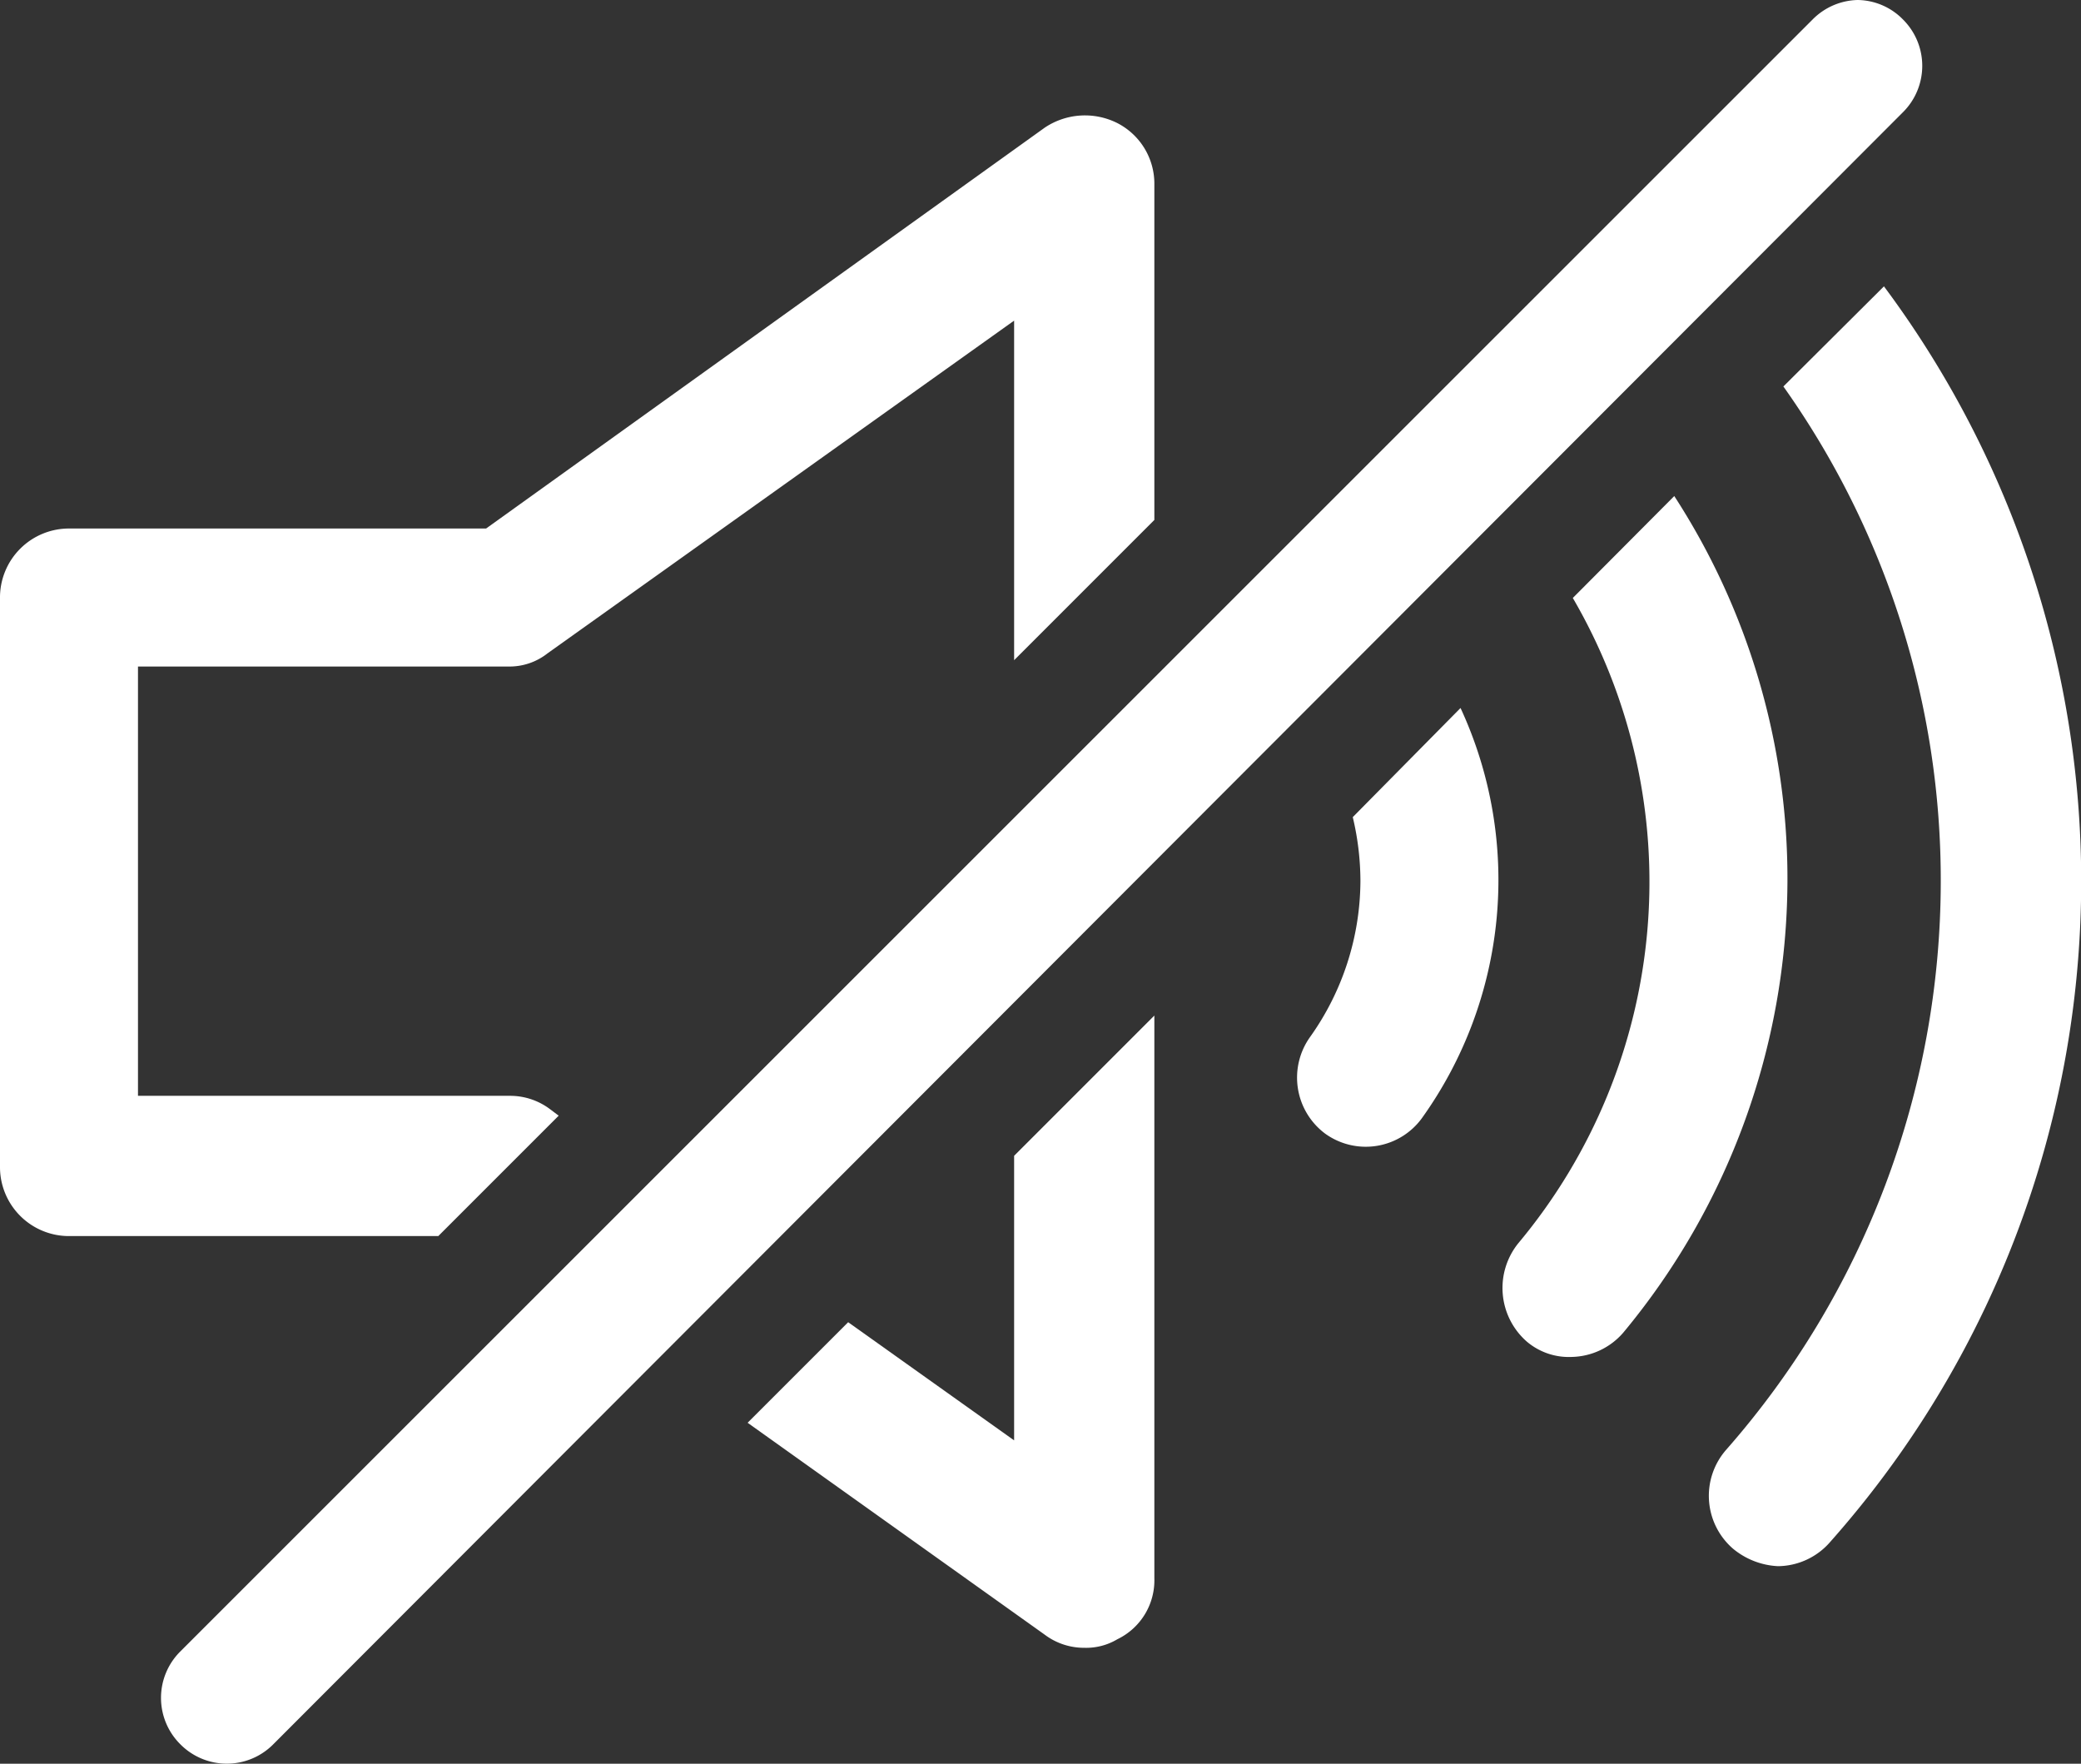
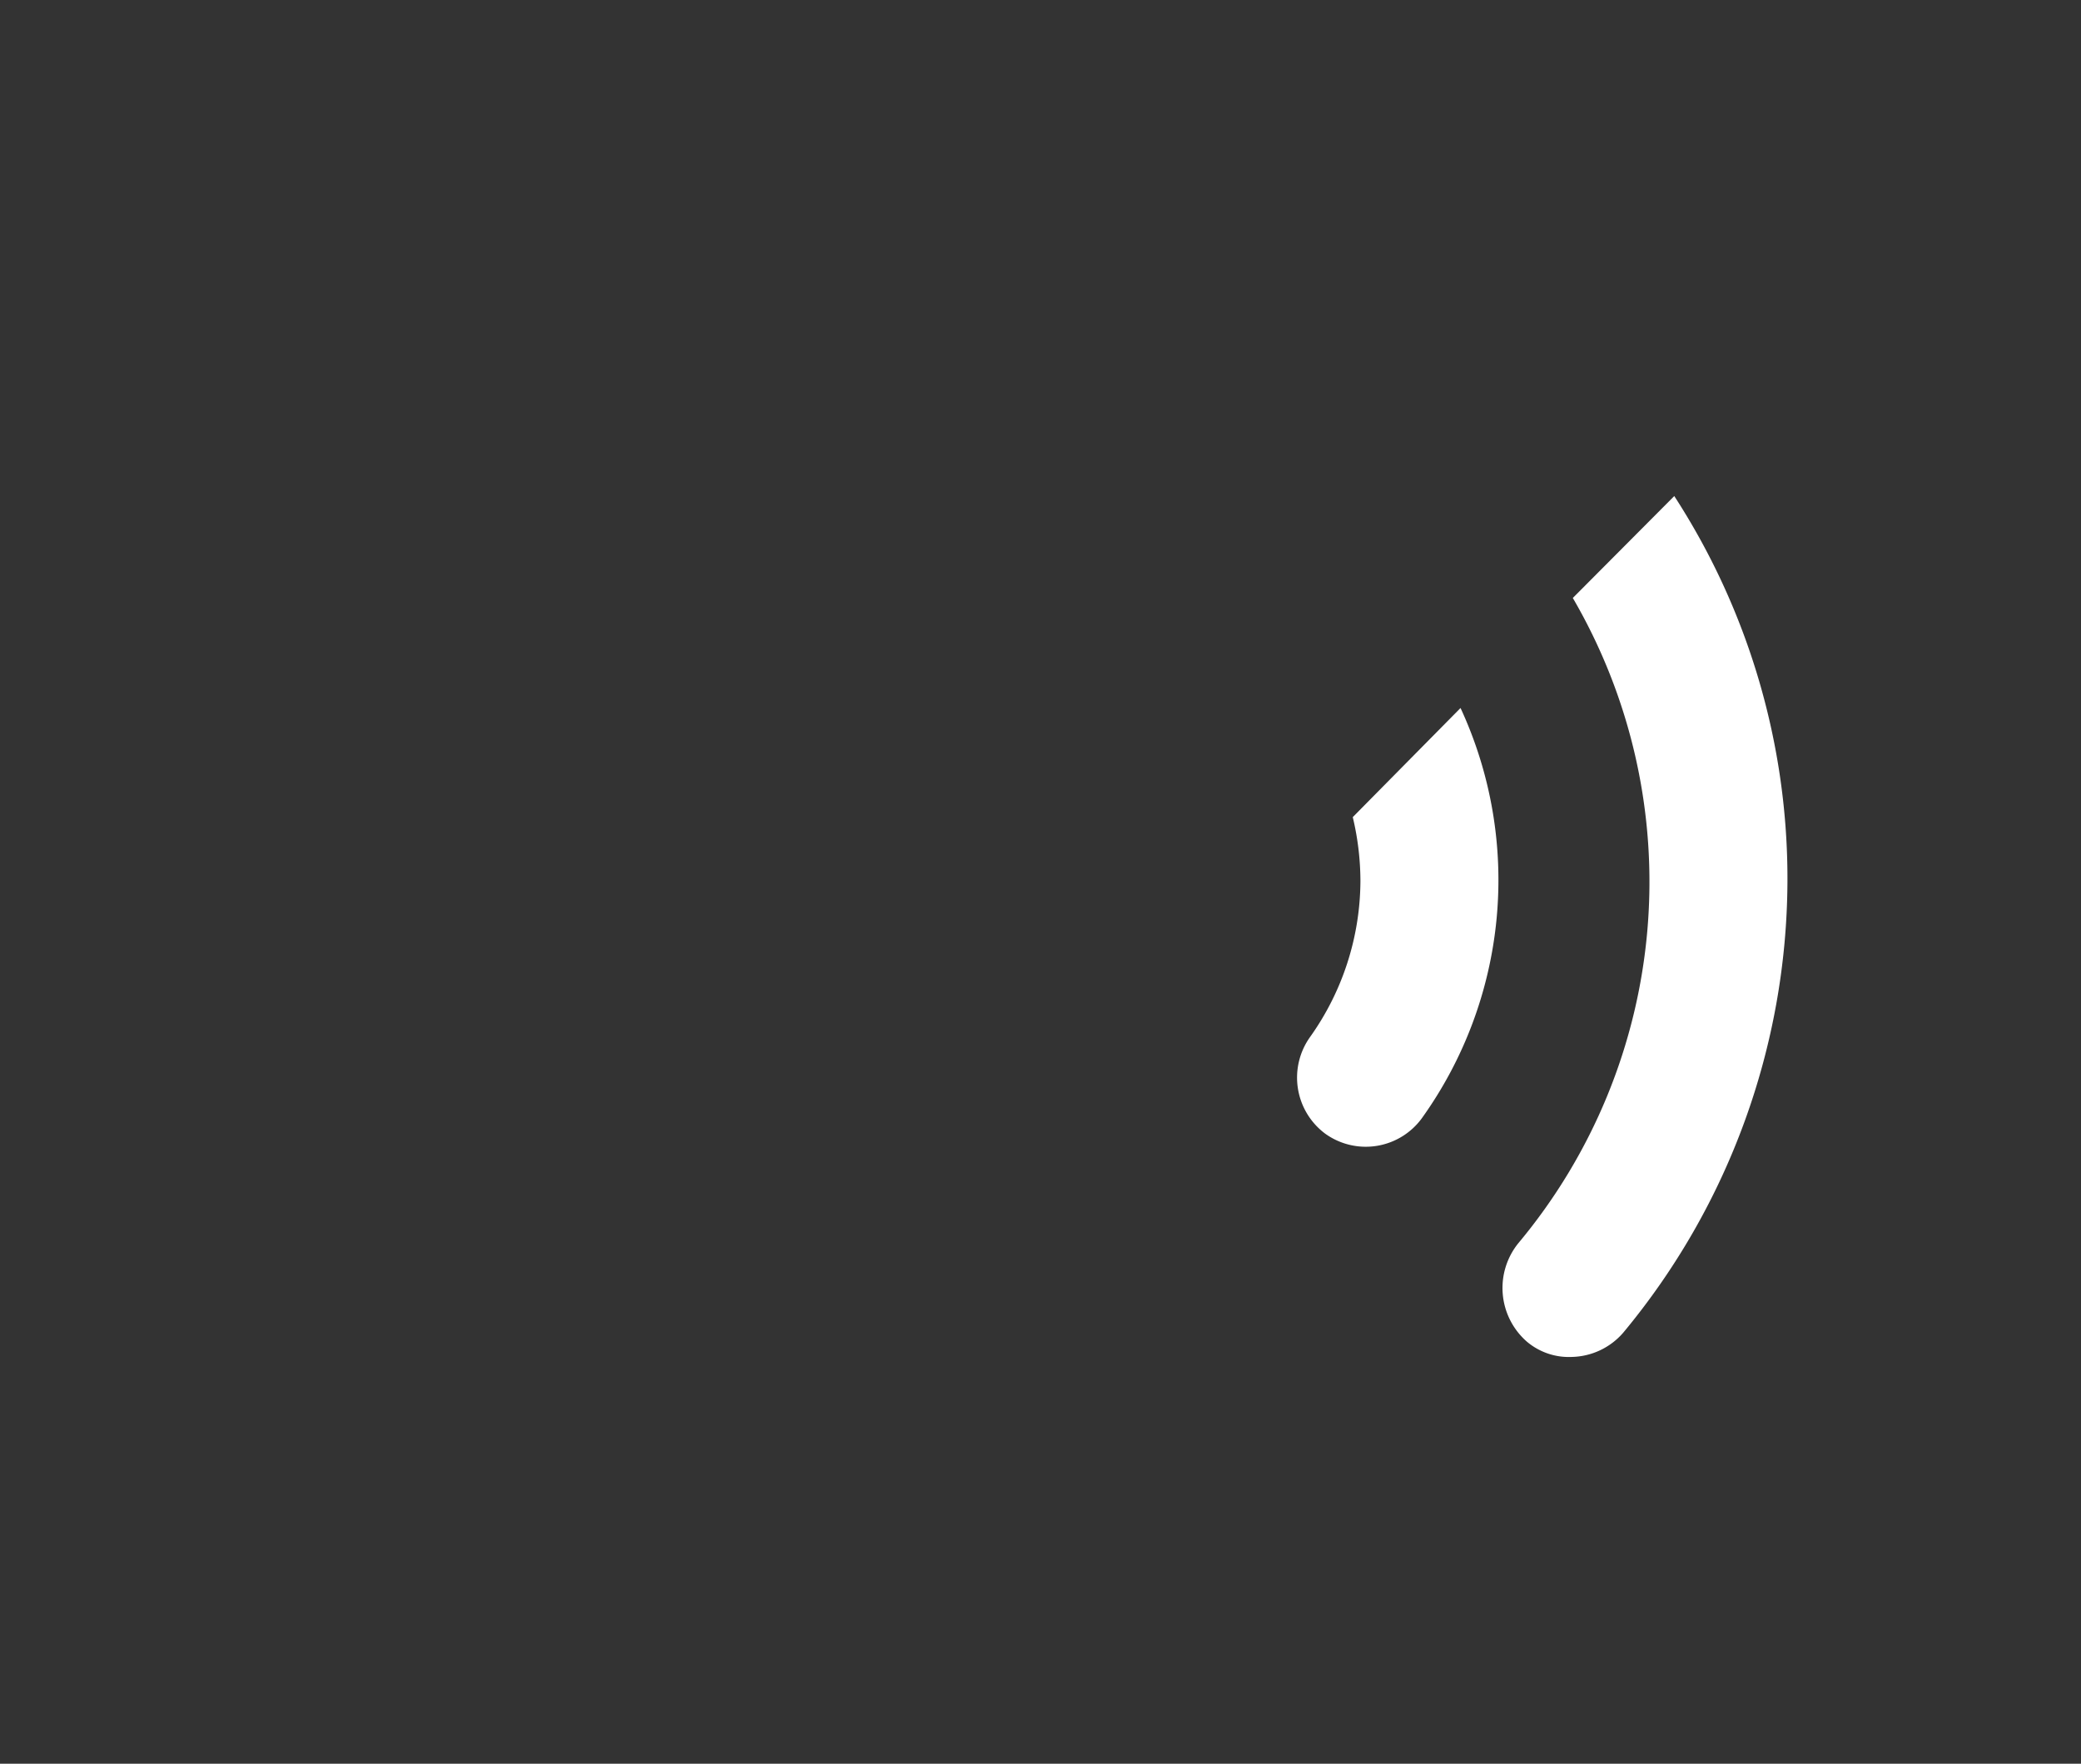
<svg xmlns="http://www.w3.org/2000/svg" viewBox="0 0 46.15 39.11">
  <rect x="0" y="0" width="46.15" height="39.11" fill="#333333" stroke="none" />
  <defs>
    <style>.cls-1{fill:#fff}</style>
  </defs>
  <g id="Layer_2" data-name="Layer 2">
    <g id="Layer_1-2" data-name="Layer 1">
      <path class="cls-1" d="M30 18.12a6.13 6.13 0 01.17 1.42A6 6 0 0129.05 23a1.55 1.55 0 00.34 2.14 1.54 1.54 0 002.14-.34 9.07 9.07 0 00.86-9.1zM37.13 11l-2.25 2.26a12.5 12.5 0 01-1.21 14.31 1.58 1.58 0 00.19 2.18 1.44 1.44 0 001 .34 1.55 1.55 0 001.14-.54 15.75 15.75 0 003.64-10A15.59 15.59 0 0037.13 11z" />
-       <path class="cls-1" d="M39.55 8.57a18.91 18.91 0 013.49 11 19.1 19.1 0 01-4.76 12.58 1.55 1.55 0 00.15 2.19 1.69 1.69 0 001 .39 1.55 1.55 0 001.16-.54 22.07 22.07 0 001.19-27.84zM12.39 24.74l-.2-.15a1.47 1.47 0 00-.87-.29H3.06v-9.52h8.21a1.36 1.36 0 00.87-.29l10.35-7.38v7.53l3.11-3.11V4.09a1.51 1.51 0 00-.82-1.36 1.6 1.6 0 00-1.61.1l-12.39 8.89H1.55A1.53 1.53 0 000 13.27v12.59a1.53 1.53 0 001.55 1.55h8.17zm10.1 7.2l-3.68-2.62-2.23 2.23 6.59 4.7a1.45 1.45 0 00.88.29 1.35 1.35 0 00.73-.19A1.45 1.45 0 0025.6 35V22.52l-3.11 3.11zM42.2.43a1.43 1.43 0 00-1-.43 1.45 1.45 0 00-1 .43L4 36.62a1.45 1.45 0 000 2.06 1.45 1.45 0 002.06 0L42.2 2.49a1.45 1.45 0 000-2.06z" />
    </g>
  </g>
</svg>